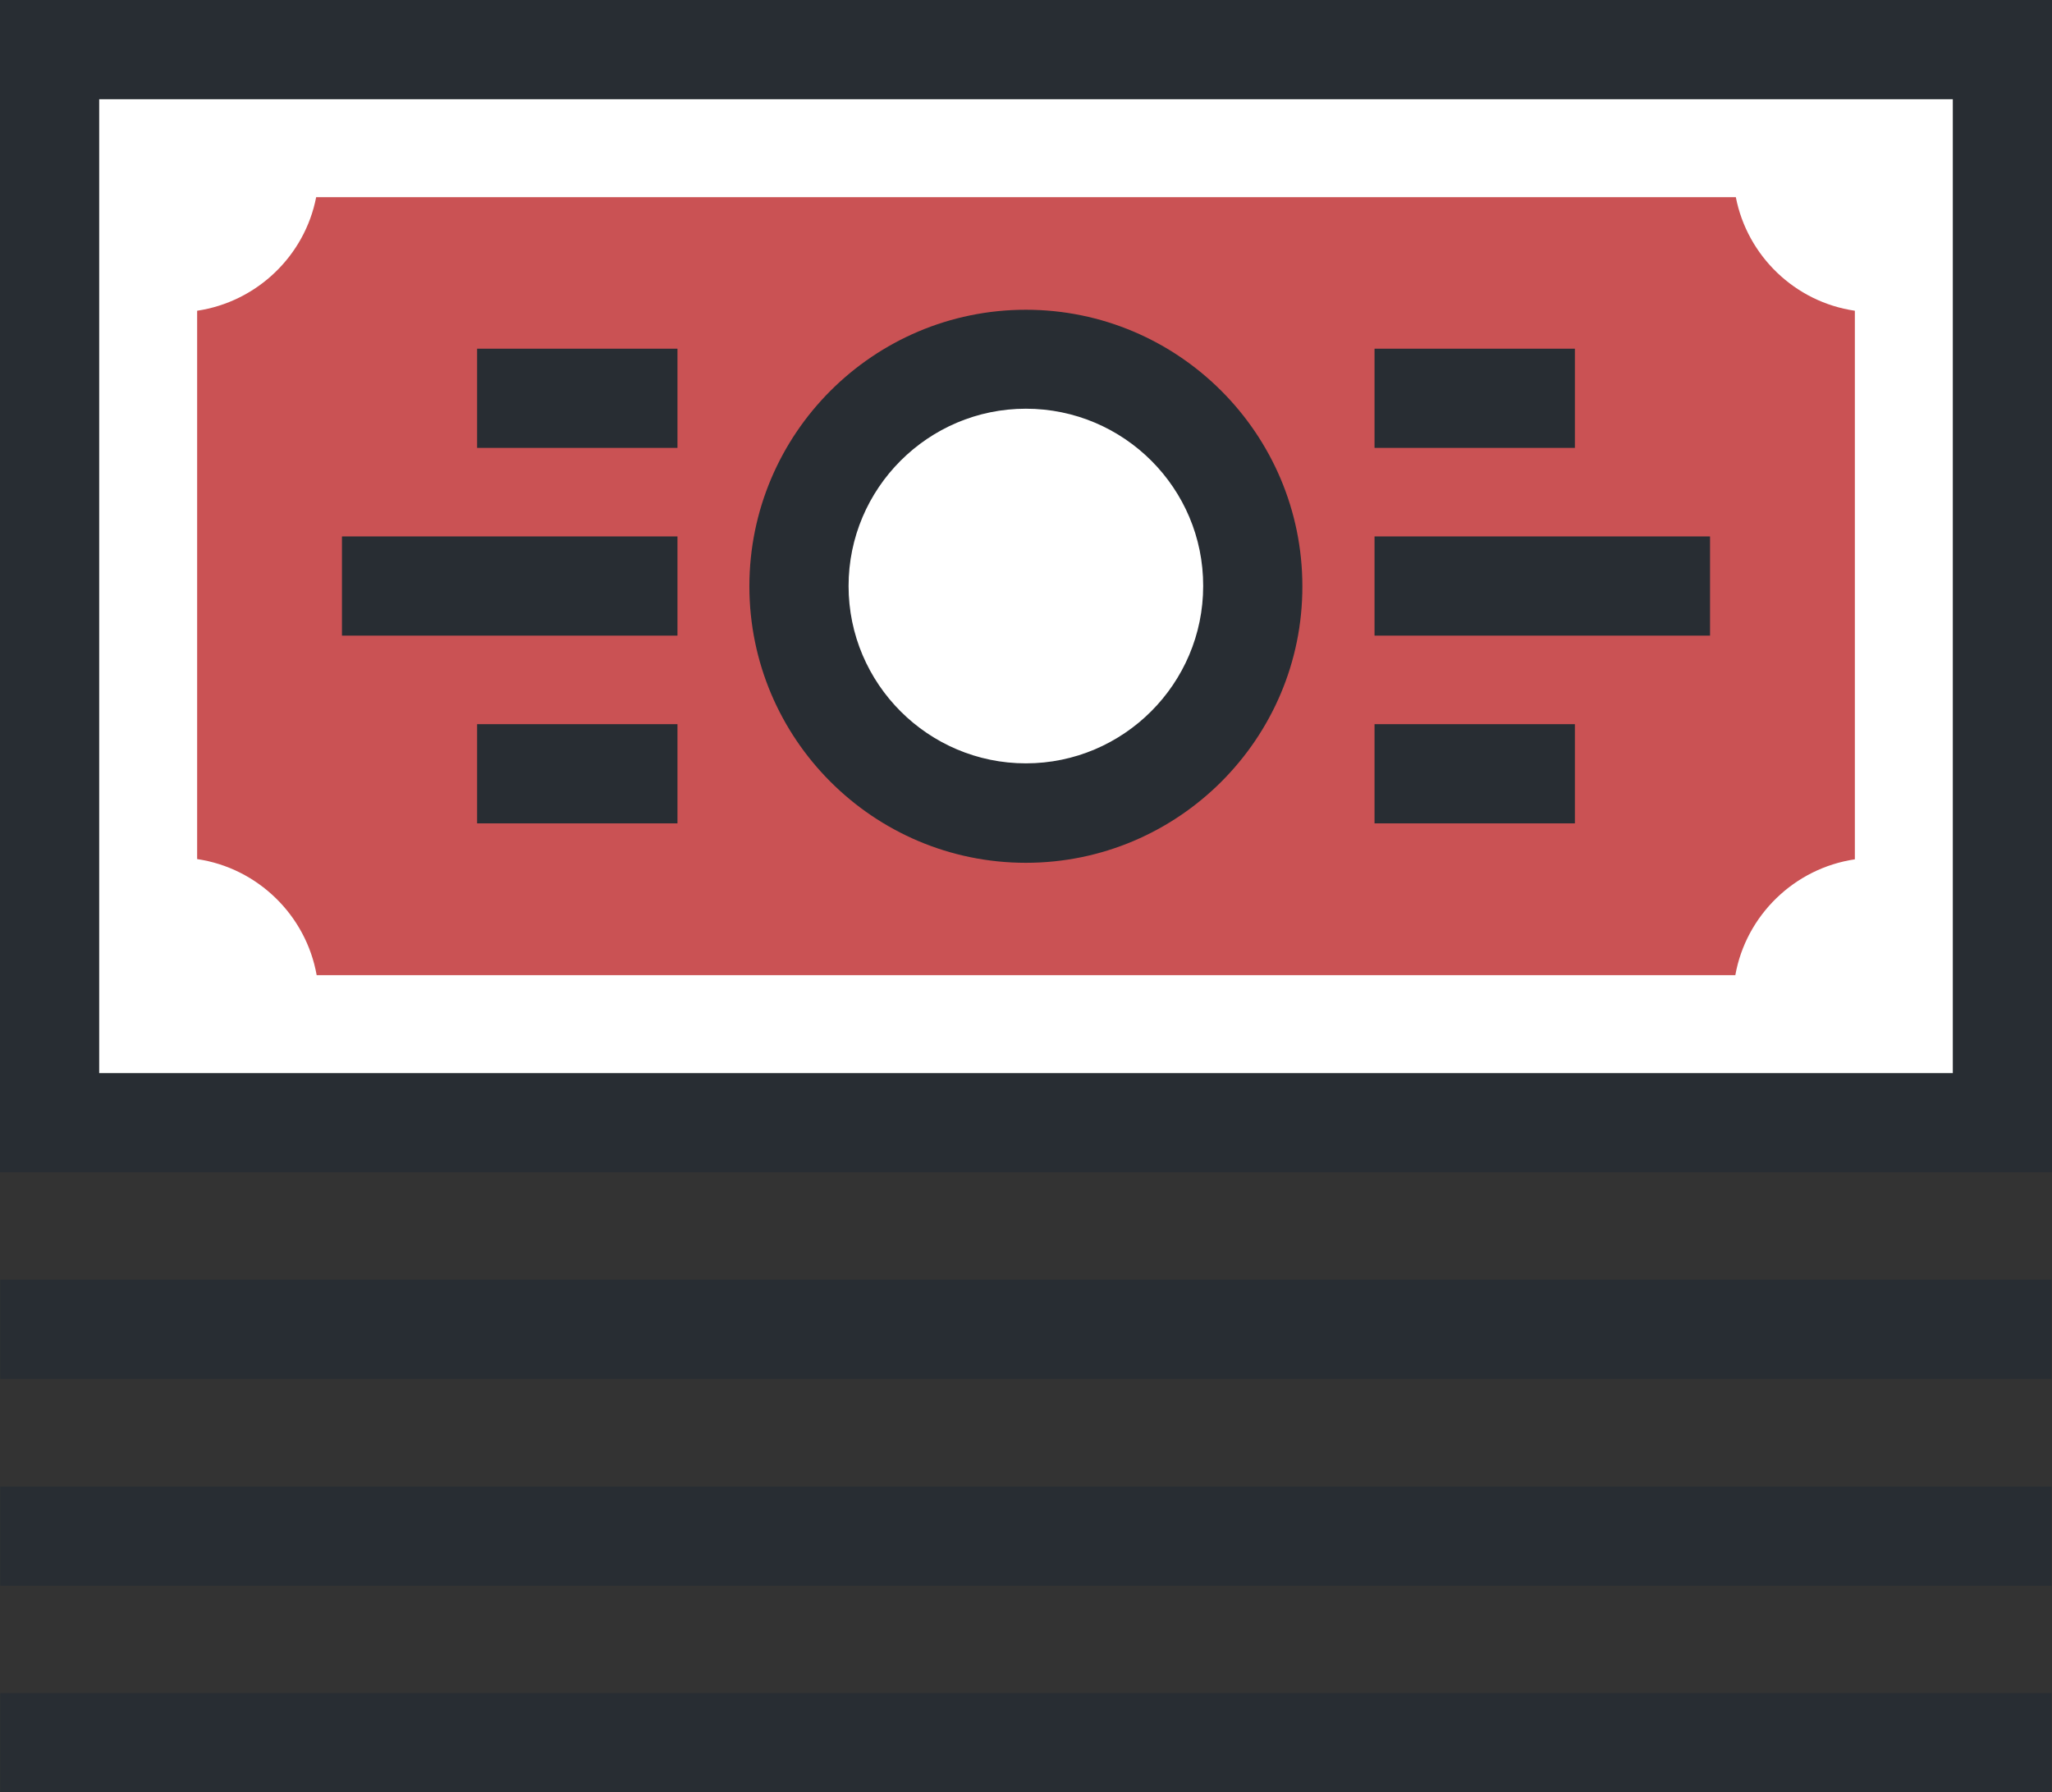
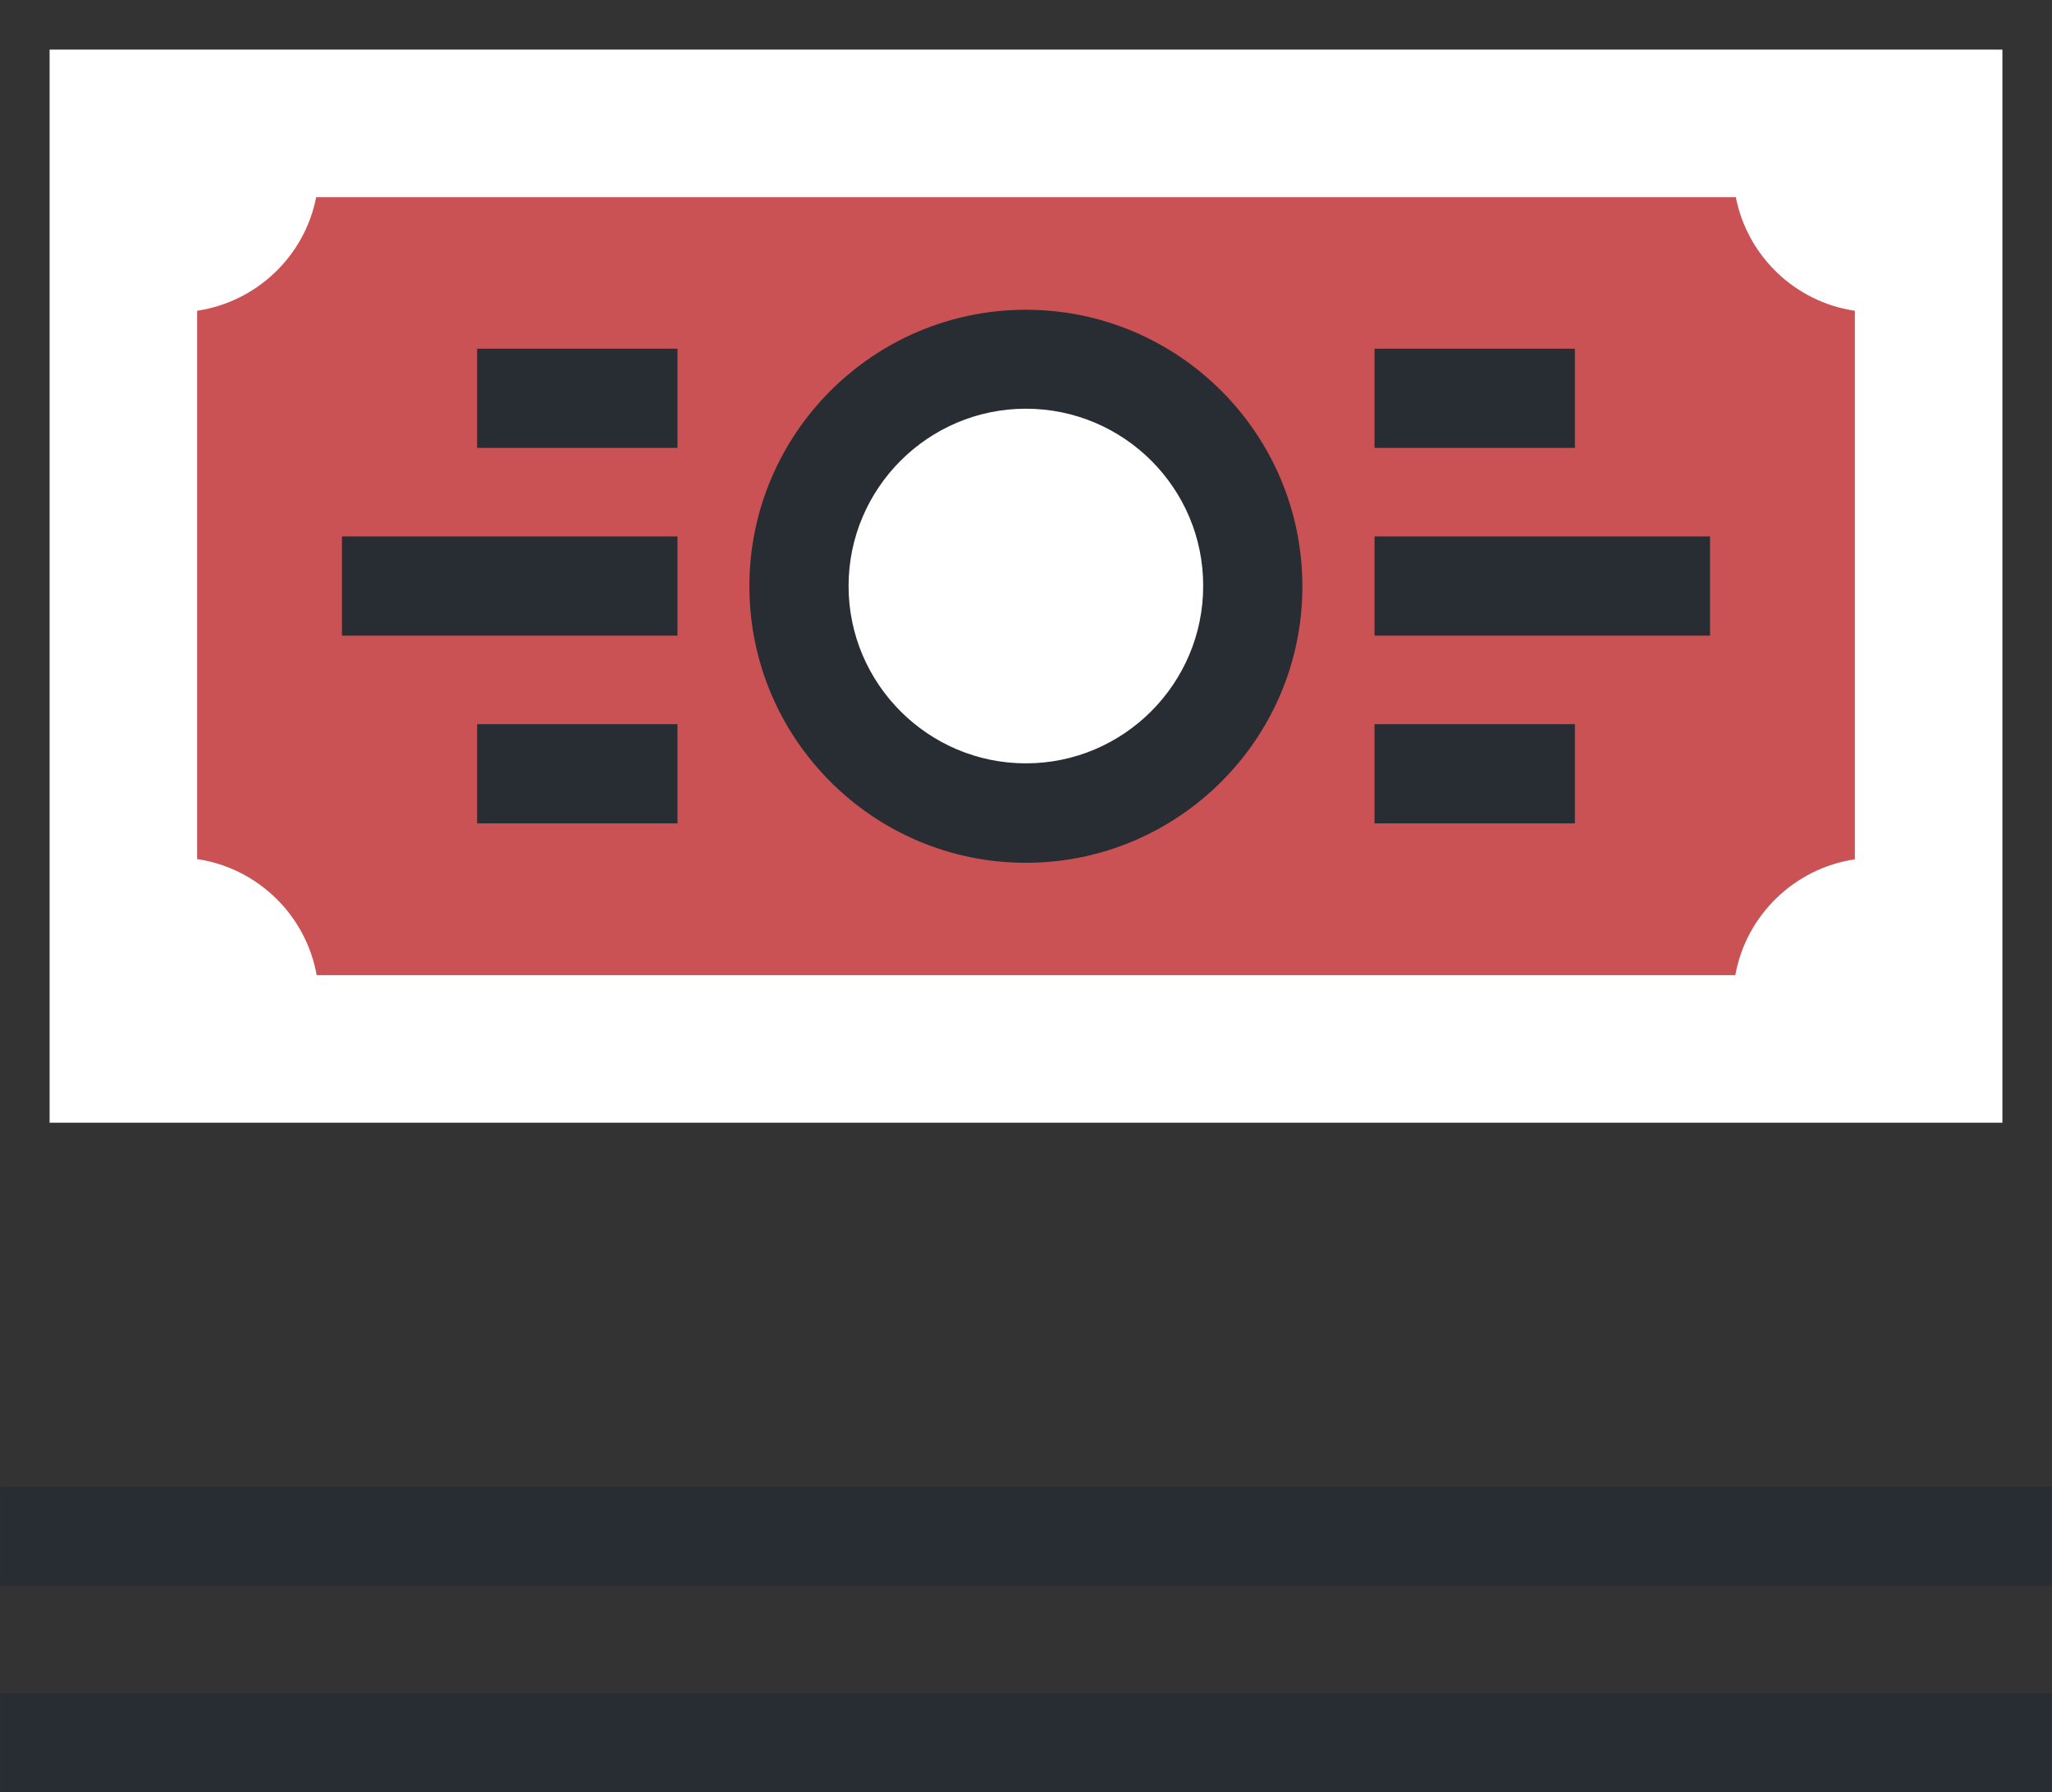
<svg xmlns="http://www.w3.org/2000/svg" version="1.1" id="Шар_1" x="0px" y="0px" width="82.75px" height="72.27px" viewBox="0 0 82.75 72.27" style="enable-background:new 0 0 82.75 72.27;" xml:space="preserve">
  <rect x="0" y="0" width="82.75" height="72.27" fill="#333333" stroke="none" />
  <g>
    <g>
      <g>
        <g>
          <rect x="2" y="2" style="fill:#FFFFFF;" width="78.75" height="43.27" />
-           <path style="fill:#282D33;" d="M82.75,47.27H0V0h82.75V47.27z M4,43.27h74.75V4H4V43.27z" />
        </g>
        <path style="fill:#ca5254;" d="M12.77,39.32c-0.43-2.42-2.38-4.32-4.82-4.68V12.53c2.41-0.36,4.34-2.21,4.8-4.58H70     c0.46,2.37,2.39,4.23,4.8,4.58v22.12c-2.44,0.36-4.39,2.26-4.82,4.67H12.77z" />
        <g>
          <circle style="fill:#FFFFFF;" cx="41.37" cy="23.63" r="9.15" />
          <path style="fill:#282D33;" d="M41.37,34.79c-6.15,0-11.15-5-11.15-11.15c0-6.15,5-11.15,11.15-11.15      c6.15,0,11.15,5,11.15,11.15C52.53,29.78,47.52,34.79,41.37,34.79z M41.37,16.48c-3.94,0-7.15,3.21-7.15,7.15      c0,3.94,3.21,7.15,7.15,7.15c3.94,0,7.15-3.21,7.15-7.15C48.53,19.69,45.32,16.48,41.37,16.48z" />
        </g>
        <g>
          <g>
            <g>
              <line style="fill:#FFFFFF;" x1="55.43" y1="23.63" x2="68.96" y2="23.63" />
              <rect x="55.43" y="21.63" style="fill:#282D33;" width="13.53" height="4" />
            </g>
            <g>
              <g>
                <line style="fill:#FFFFFF;" x1="55.43" y1="16.06" x2="63.51" y2="16.06" />
                <rect x="55.43" y="14.06" style="fill:#282D33;" width="8.08" height="4" />
              </g>
              <g>
                <line style="fill:#FFFFFF;" x1="55.43" y1="31.2" x2="63.51" y2="31.2" />
                <rect x="55.43" y="29.2" style="fill:#282D33;" width="8.08" height="4" />
              </g>
            </g>
          </g>
          <g>
            <g>
              <line style="fill:#FFFFFF;" x1="27.32" y1="23.63" x2="13.79" y2="23.63" />
              <rect x="13.79" y="21.63" style="fill:#282D33;" width="13.53" height="4" />
            </g>
            <g>
              <g>
                <line style="fill:#FFFFFF;" x1="27.32" y1="31.2" x2="19.24" y2="31.2" />
                <rect x="19.24" y="29.2" style="fill:#282D33;" width="8.08" height="4" />
              </g>
              <g>
-                 <line style="fill:#FFFFFF;" x1="27.32" y1="16.06" x2="19.24" y2="16.06" />
                <rect x="19.24" y="14.06" style="fill:#282D33;" width="8.08" height="4" />
              </g>
            </g>
          </g>
        </g>
      </g>
    </g>
    <g>
      <g>
        <g>
          <line style="fill:#FFFFFF;" x1="0.01" y1="53.6" x2="82.74" y2="53.6" />
-           <rect x="0.01" y="51.6" style="fill:#282D33;" width="82.72" height="4" />
        </g>
      </g>
    </g>
    <g>
      <g>
        <g>
          <line style="fill:#FFFFFF;" x1="0.01" y1="61.94" x2="82.74" y2="61.94" />
          <rect x="0.01" y="59.94" style="fill:#282D33;" width="82.72" height="4" />
        </g>
      </g>
    </g>
    <g>
      <g>
        <g>
          <line style="fill:#FFFFFF;" x1="0.01" y1="70.27" x2="82.74" y2="70.27" />
          <rect x="0.01" y="68.27" style="fill:#282D33;" width="82.72" height="4" />
        </g>
      </g>
    </g>
  </g>
</svg>